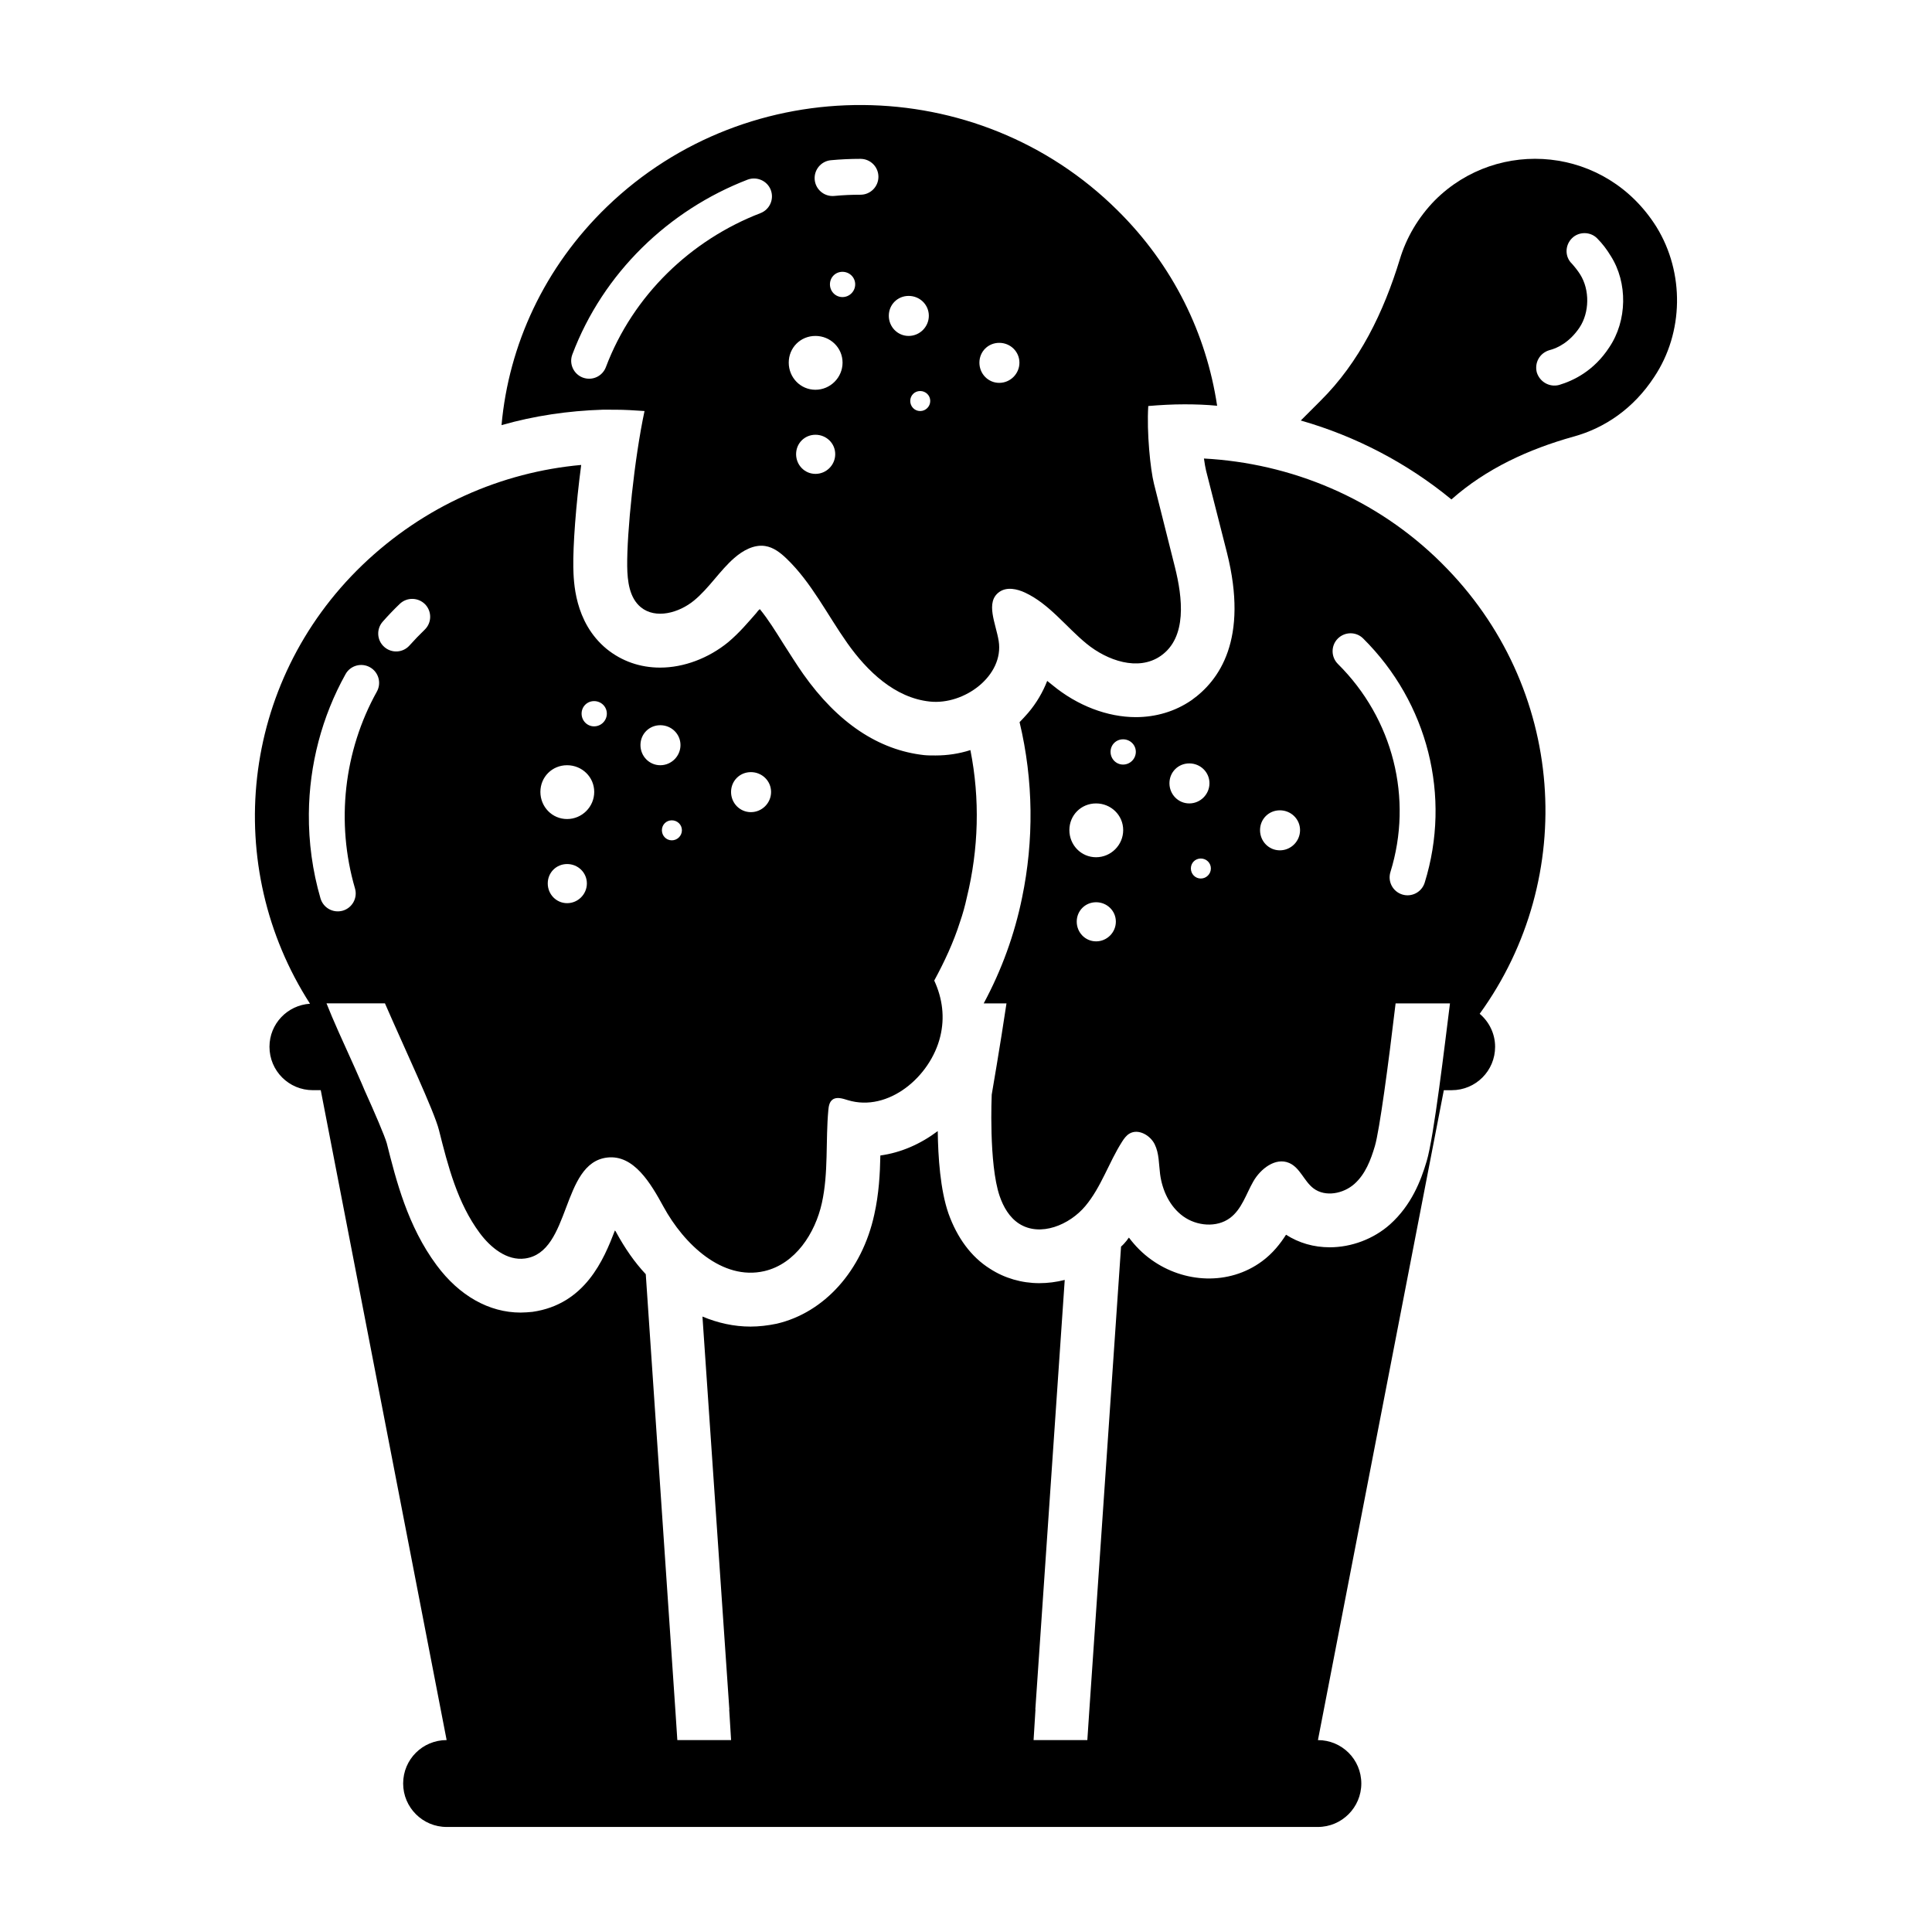
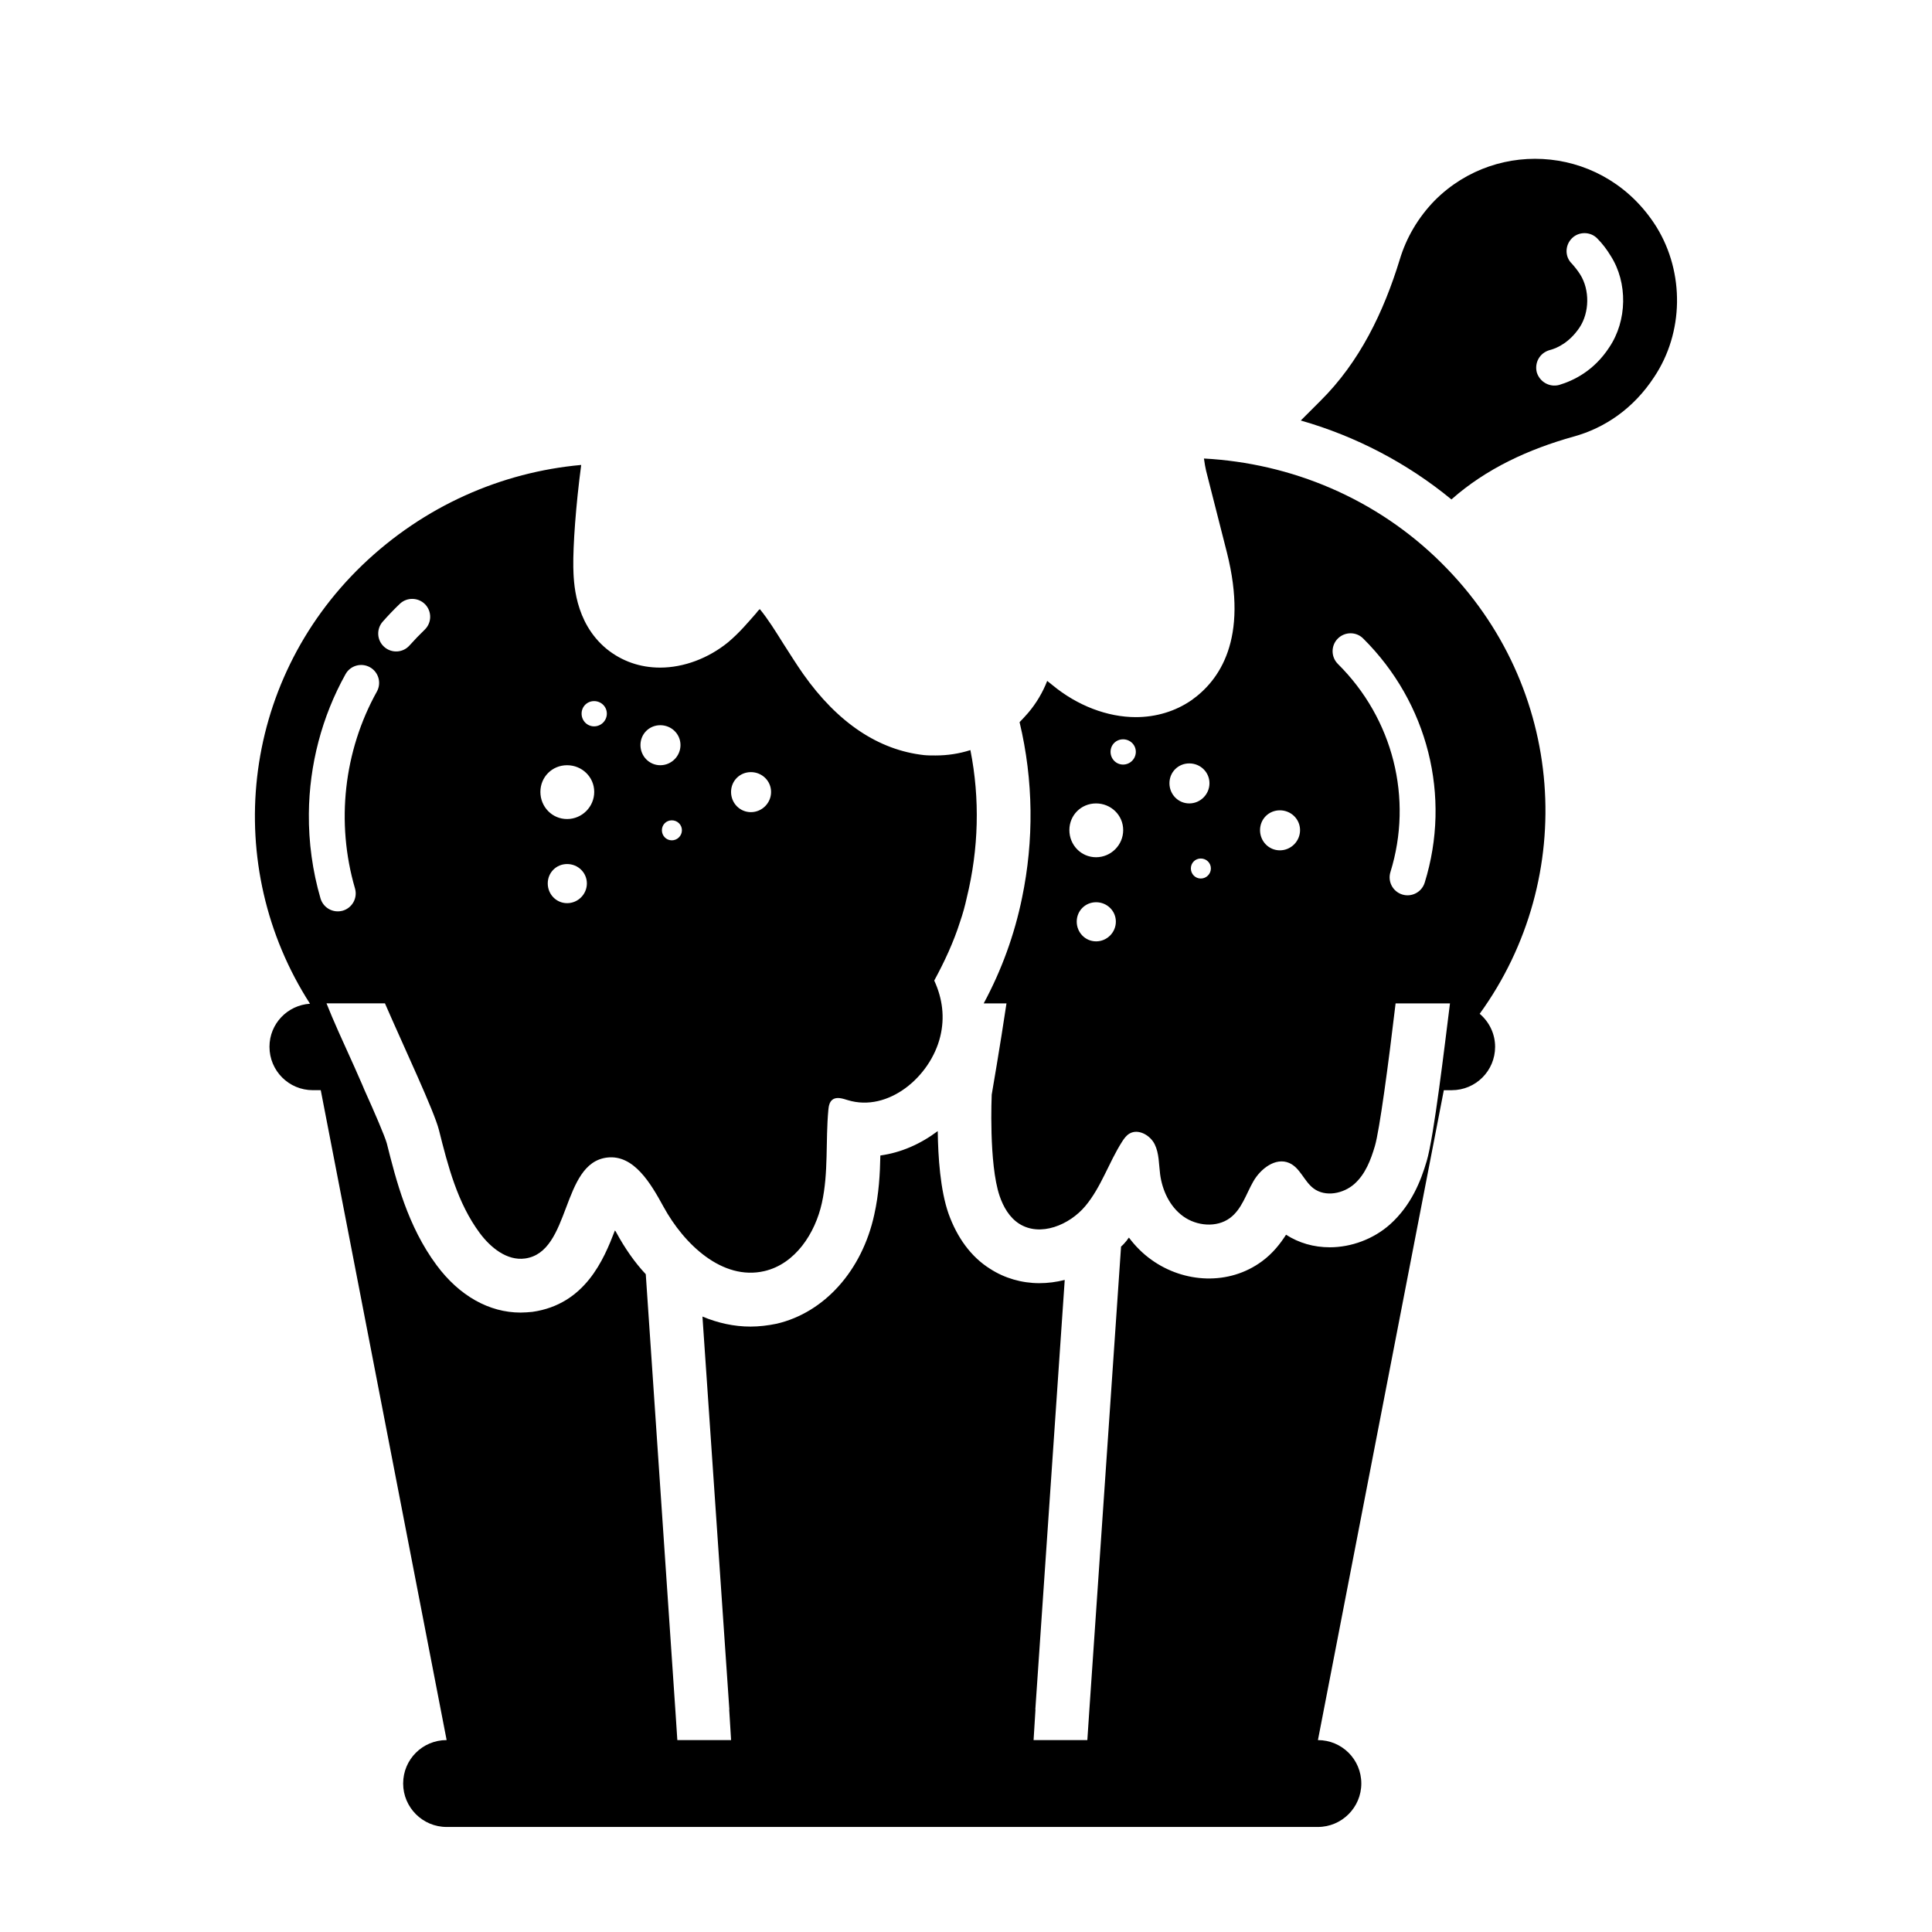
<svg xmlns="http://www.w3.org/2000/svg" fill="#000000" width="800px" height="800px" version="1.1" viewBox="144 144 512 512">
  <g>
    <path d="m583.02 204.2c-13.402-21.484-42.016-23.859-58.746-7.129-4.469 4.562-7.606 9.98-9.316 15.684-4.281 13.973-10.648 27.188-21.008 37.453l-5.231 5.231c14.637 4.184 28.23 11.312 39.926 20.914 9.219-8.172 20.438-13.309 32.32-16.637 8.367-2.281 15.973-7.508 21.387-15.777 7.891-11.793 8.082-27.668 0.668-39.738zm-12.547 31.844c-4.086 6.273-9.504 8.84-13.309 9.98-2.566 0.668-5.133-0.855-5.894-3.328-0.664-2.566 0.762-5.133 3.328-5.894 2.281-0.57 5.418-2.188 7.984-5.988 2.66-3.992 2.754-9.98 0.188-14.07-0.664-1.047-1.426-1.996-2.188-2.852-1.902-1.809-1.902-4.848 0-6.75 1.809-1.809 4.852-1.809 6.656 0 1.426 1.426 2.566 2.945 3.609 4.656 4.566 7.137 4.375 17.211-0.375 24.246z" />
    <path d="m526.08 293.27c-17.395-17.301-40.02-26.523-63.023-27.758 0.191 1.328 0.379 2.473 0.57 3.231l5.516 21.672c5.801 23.004-1.996 33.934-9.41 39.164-4.277 2.949-9.41 4.469-14.734 4.469-7.512 0-15.492-3.043-22.055-8.461-0.473-0.379-0.949-0.762-1.426-1.141-1.141 2.949-2.852 5.894-5.039 8.461-0.758 0.855-1.52 1.711-2.281 2.473 3.707 15.496 3.801 31.367 0.668 46.484-1.996 9.793-5.418 19.203-10.172 28.043h6.035c-1.652 11.098-3.914 24.184-3.914 24.184s-0.828 18.305 2.098 26.867c0.98 2.867 2.582 5.672 5.164 7.332 5.59 3.582 13.363 0.344 17.566-4.695 4.207-5.039 6.188-11.492 9.707-17.016 0.527-0.828 1.117-1.66 1.969-2.164 2.336-1.379 5.504 0.426 6.691 2.844 1.188 2.418 1.078 5.215 1.426 7.875 0.562 4.309 2.539 8.605 6.109 11.195 3.574 2.59 8.871 3.07 12.398 0.465 3.141-2.32 4.273-6.34 6.195-9.699 1.918-3.359 5.887-6.457 9.504-4.898 2.906 1.254 3.938 4.844 6.461 6.742 3.137 2.359 7.906 1.406 10.82-1.18 2.914-2.586 4.356-6.375 5.445-10.074 1.203-4.098 3.547-21.391 5.481-37.777h14.41c-1.352 10.691-4.269 35.52-6.18 41.824-1.523 5.133-3.992 11.598-9.695 16.73-4.371 3.898-10.266 6.082-15.973 6.082-4.277 0-8.172-1.141-11.598-3.328-1.52 2.375-3.516 4.941-6.367 7.035-8.785 6.484-20.691 5.777-29.277-0.379-2.281-1.617-4.277-3.613-5.988-5.894-0.191 0.191-0.379 0.477-0.57 0.762-0.477 0.57-0.949 1.141-1.52 1.617l-8.461 123.67-0.473 7.109h-14.246l0.5-8.09h-0.039l7.793-113.85c-2.281 0.57-4.469 0.855-6.75 0.855-4.656 0-9.219-1.332-13.023-3.801-5.039-3.137-8.746-8.27-11.027-14.637-2.188-6.273-2.758-15.02-2.852-21.863-4.562 3.422-9.695 5.703-15.207 6.465-0.094 4.848-0.379 10.172-1.617 15.684-3.231 14.828-13.211 25.949-25.855 28.898-2.281 0.473-4.656 0.762-6.938 0.762-4.371 0-8.648-0.949-12.738-2.66l7.129 104.15h-0.039l0.5 8.09h-14.246l-0.473-7.203-7.891-116.26c-2.949-3.137-5.516-6.844-7.797-11.027-0.094-0.191-0.191-0.379-0.379-0.57-2.945 7.699-7.887 19.582-21.863 21.578-1.043 0.094-2.09 0.188-3.137 0.188-8.367 0-16.258-4.469-22.246-12.547-7.699-10.363-10.742-22.527-13.211-32.32-0.57-1.996-3.234-8.176-5.894-14.07-0.855-2.094-1.805-4.09-2.566-5.894-3.234-7.129-5.797-12.738-7.512-17.109h15.488c5.152 11.859 13.051 28.559 14.309 33.57 2.394 9.543 4.91 19.355 10.82 27.305 2.852 3.836 7.195 7.402 12 6.734 12.238-1.699 9.492-25.305 21.766-26.75 7.082-0.832 11.57 6.894 14.93 13.047 5.402 9.887 15.566 19.637 26.723 17.047 8.195-1.902 13.461-10.004 15.242-18.055 1.781-8.047 0.957-16.414 1.711-24.617 0.094-1.016 0.273-2.148 1.105-2.766 1.125-0.836 2.715-0.277 4.062 0.133 10.699 3.266 21.914-6.199 24.492-16.867 1.23-5.016 0.617-10.039-1.594-14.824 2.727-5.035 5.133-10.184 6.828-15.543 0.758-2.188 1.328-4.277 1.805-6.465 3.137-12.832 3.516-26.141 0.949-39.07-2.945 0.953-6.082 1.426-9.219 1.426-1.047 0-2.094 0-3.043-0.094-12.074-1.332-22.91-8.555-32.035-21.484-1.805-2.566-3.516-5.324-5.231-7.984-2.09-3.328-4.086-6.559-6.273-9.219-0.379 0.285-0.668 0.668-0.949 1.047-2.094 2.375-4.375 5.133-7.418 7.699-5.227 4.277-11.785 6.75-18.059 6.75-5.324 0-10.168-1.711-14.164-4.941-8.648-7.129-8.746-18.062-8.84-21.672-0.094-5.703 0.664-16.352 2.09-27.094-21.102 1.902-41.637 10.836-57.988 26.523-32.508 31.273-37.262 79.941-13.879 116.26-5.988 0.379-10.742 5.324-10.742 11.406 0 6.371 5.133 11.504 11.5 11.504h2.09l33.359 172.23h-0.012c-6.34 0-11.512 5.09-11.512 11.512 0 6.34 5.172 11.512 11.512 11.512h230.9c6.34 0 11.512-5.172 11.512-11.512 0-6.418-5.164-11.5-11.496-11.508l33.363-172.23h2.09c6.367 0 11.5-5.133 11.5-11.504 0-3.516-1.617-6.652-4.086-8.746 26.16-36.121 22.926-86.691-10.059-119.39zm-91.598 100.2c-2.875 0-5.137-2.352-5.137-5.227s2.262-5.141 5.137-5.141 5.231 2.266 5.231 5.141-2.356 5.227-5.231 5.227zm-0.016-22.293c-3.957 0-7.07-3.234-7.07-7.191 0-3.953 3.113-7.07 7.07-7.07 3.953 0 7.191 3.117 7.191 7.07 0 3.957-3.238 7.191-7.191 7.191zm7.164-24.559c-1.855 0-3.32-1.52-3.32-3.375s1.461-3.316 3.32-3.316c1.855 0 3.375 1.461 3.375 3.316s-1.52 3.375-3.375 3.375zm12.285 4.949c0-2.941 2.316-5.258 5.258-5.258s5.348 2.316 5.348 5.258-2.41 5.348-5.348 5.348c-2.941 0-5.258-2.41-5.258-5.348zm8.309 25.25c-1.473 0-2.629-1.203-2.629-2.672 0-1.473 1.156-2.629 2.629-2.629s2.672 1.156 2.672 2.629c0 1.469-1.203 2.672-2.672 2.672zm20.957-7.469c-2.941 0-5.258-2.406-5.258-5.348 0-2.941 2.316-5.258 5.258-5.258 2.941 0 5.348 2.32 5.348 5.258-0.004 2.941-2.41 5.348-5.348 5.348zm38.375 8.574c-0.785 2.523-3.477 3.906-5.949 3.129-2.508-0.781-3.906-3.445-3.129-5.949 6.051-19.504 0.715-40.633-13.914-55.141-1.867-1.855-1.883-4.863-0.039-6.723 1.867-1.867 4.875-1.883 6.723-0.039 17.16 17.027 23.418 41.82 16.309 64.723zm-178.56-29.301c2.941 0 5.348 2.32 5.348 5.258 0 2.941-2.406 5.348-5.348 5.348s-5.258-2.406-5.258-5.348 2.312-5.258 5.258-5.258zm-20.957 18.074c-1.473 0-2.629-1.203-2.629-2.672 0-1.473 1.156-2.629 2.629-2.629 1.473 0 2.676 1.156 2.676 2.629 0 1.469-1.207 2.672-2.676 2.672zm-3.051-30.508c2.941 0 5.348 2.316 5.348 5.258s-2.406 5.348-5.348 5.348c-2.941 0-5.258-2.406-5.258-5.348s2.316-5.258 5.258-5.258zm-24.691 47.16c-2.875 0-5.137-2.352-5.137-5.227s2.262-5.141 5.137-5.141 5.231 2.266 5.231 5.141-2.356 5.227-5.231 5.227zm7.148-53.547c1.855 0 3.375 1.465 3.375 3.316 0 1.855-1.52 3.375-3.375 3.375-1.855 0-3.316-1.52-3.316-3.375 0-1.852 1.461-3.316 3.316-3.316zm-7.164 16.992c3.957 0 7.195 3.117 7.195 7.07 0 3.957-3.238 7.191-7.195 7.191s-7.07-3.234-7.07-7.191c0-3.953 3.113-7.07 7.07-7.07zm-48.844-38.059c1.43-1.617 2.934-3.195 4.512-4.707 1.883-1.801 4.891-1.746 6.723 0.129 1.82 1.895 1.766 4.902-0.129 6.723-1.391 1.348-2.731 2.738-4.012 4.168-1.758 1.984-4.766 2.125-6.703 0.391-1.969-1.746-2.133-4.742-0.391-6.703zm-16.496 73.367c-2.117-7.269-3.156-14.836-3.09-22.473 0.113-12.949 3.461-25.734 9.719-36.965 1.273-2.301 4.176-3.109 6.461-1.84 2.293 1.273 3.117 4.168 1.84 6.461-8.75 15.719-10.902 34.676-5.793 52.16 0.734 2.516-0.715 5.152-3.238 5.894-2.644 0.73-5.176-0.805-5.898-3.238z" />
-     <path d="m307.06 252.58c2.606 0 5.176 0.176 7.746 0.348-2.703 12.633-4.699 32.297-4.59 41.141 0.051 3.965 0.578 8.371 3.617 10.859 3.918 3.207 10.094 1.508 14.09-1.781 4-3.289 6.766-7.859 10.66-11.266 2.289-2 5.234-3.637 8.195-3.18 2.215 0.34 4.062 1.793 5.664 3.332 6.637 6.371 10.77 14.852 16.082 22.367 5.309 7.519 12.629 14.527 21.859 15.516 9.23 0.992 19.73-6.902 18.281-16.051-0.723-4.57-3.656-10.324 0.195-13.012 1.977-1.379 4.676-0.797 6.812 0.207 6.426 3.016 10.793 9.027 16.266 13.516 5.477 4.484 13.695 7.375 19.645 3.258 7.074-4.898 5.828-15.441 3.762-23.648-1.844-7.336-3.684-14.668-5.531-22.004-0.949-3.777-1.949-13.629-1.508-20.582 3.184-0.27 6.379-0.449 9.602-0.449 2.852 0 5.797 0.094 8.648 0.379-2.852-19.012-11.598-37.168-26.426-51.809-37.07-36.789-97.625-37.262-135.27-0.949-16.637 16.062-26.047 36.691-27.945 57.891 8.648-2.473 17.68-3.801 26.805-4.09zm101.75-17.723c2.941 0 5.348 2.316 5.348 5.258 0 2.941-2.406 5.348-5.348 5.348s-5.258-2.406-5.258-5.348c-0.004-2.941 2.312-5.258 5.258-5.258zm-48.699 34.727c-2.875 0-5.137-2.352-5.137-5.227s2.262-5.141 5.137-5.141 5.231 2.266 5.231 5.141-2.356 5.227-5.231 5.227zm7.148-46.855c-1.855 0-3.316-1.52-3.316-3.375s1.461-3.32 3.316-3.32 3.375 1.461 3.375 3.32-1.516 3.375-3.375 3.375zm20.594 30.203c-1.473 0-2.629-1.203-2.629-2.676 0-1.469 1.156-2.629 2.629-2.629 1.473 0 2.672 1.16 2.672 2.629 0 1.473-1.203 2.676-2.672 2.676zm-3.051-30.512c2.941 0 5.348 2.316 5.348 5.258 0 2.941-2.406 5.348-5.348 5.348-2.941 0-5.258-2.406-5.258-5.348 0-2.941 2.316-5.258 5.258-5.258zm-20.609-35.961c2.59-0.242 5.207-0.363 7.844-0.363 2.629 0 4.754 2.125 4.754 4.754 0 2.629-2.125 4.754-4.754 4.754-2.34 0-4.66 0.102-6.953 0.324-0.148 0.008-0.297 0.02-0.453 0.02-2.422 0-4.492-1.848-4.727-4.309-0.238-2.609 1.672-4.93 4.289-5.18zm-4.098 46.566c3.953 0 7.191 3.117 7.191 7.074 0 3.953-3.238 7.191-7.191 7.191-3.957 0-7.07-3.238-7.07-7.191 0-3.957 3.113-7.074 7.07-7.074zm-61.652 11.035c-2.449-0.93-3.695-3.668-2.766-6.129 8.191-21.684 25.578-38.27 46.441-46.324 2.441-0.918 5.207 0.289 6.144 2.731 0.938 2.449-0.277 5.199-2.731 6.144-18.34 7.066-33.738 21.68-40.965 40.809-0.891 2.375-3.551 3.711-6.125 2.769z" />
  </g>
</svg>